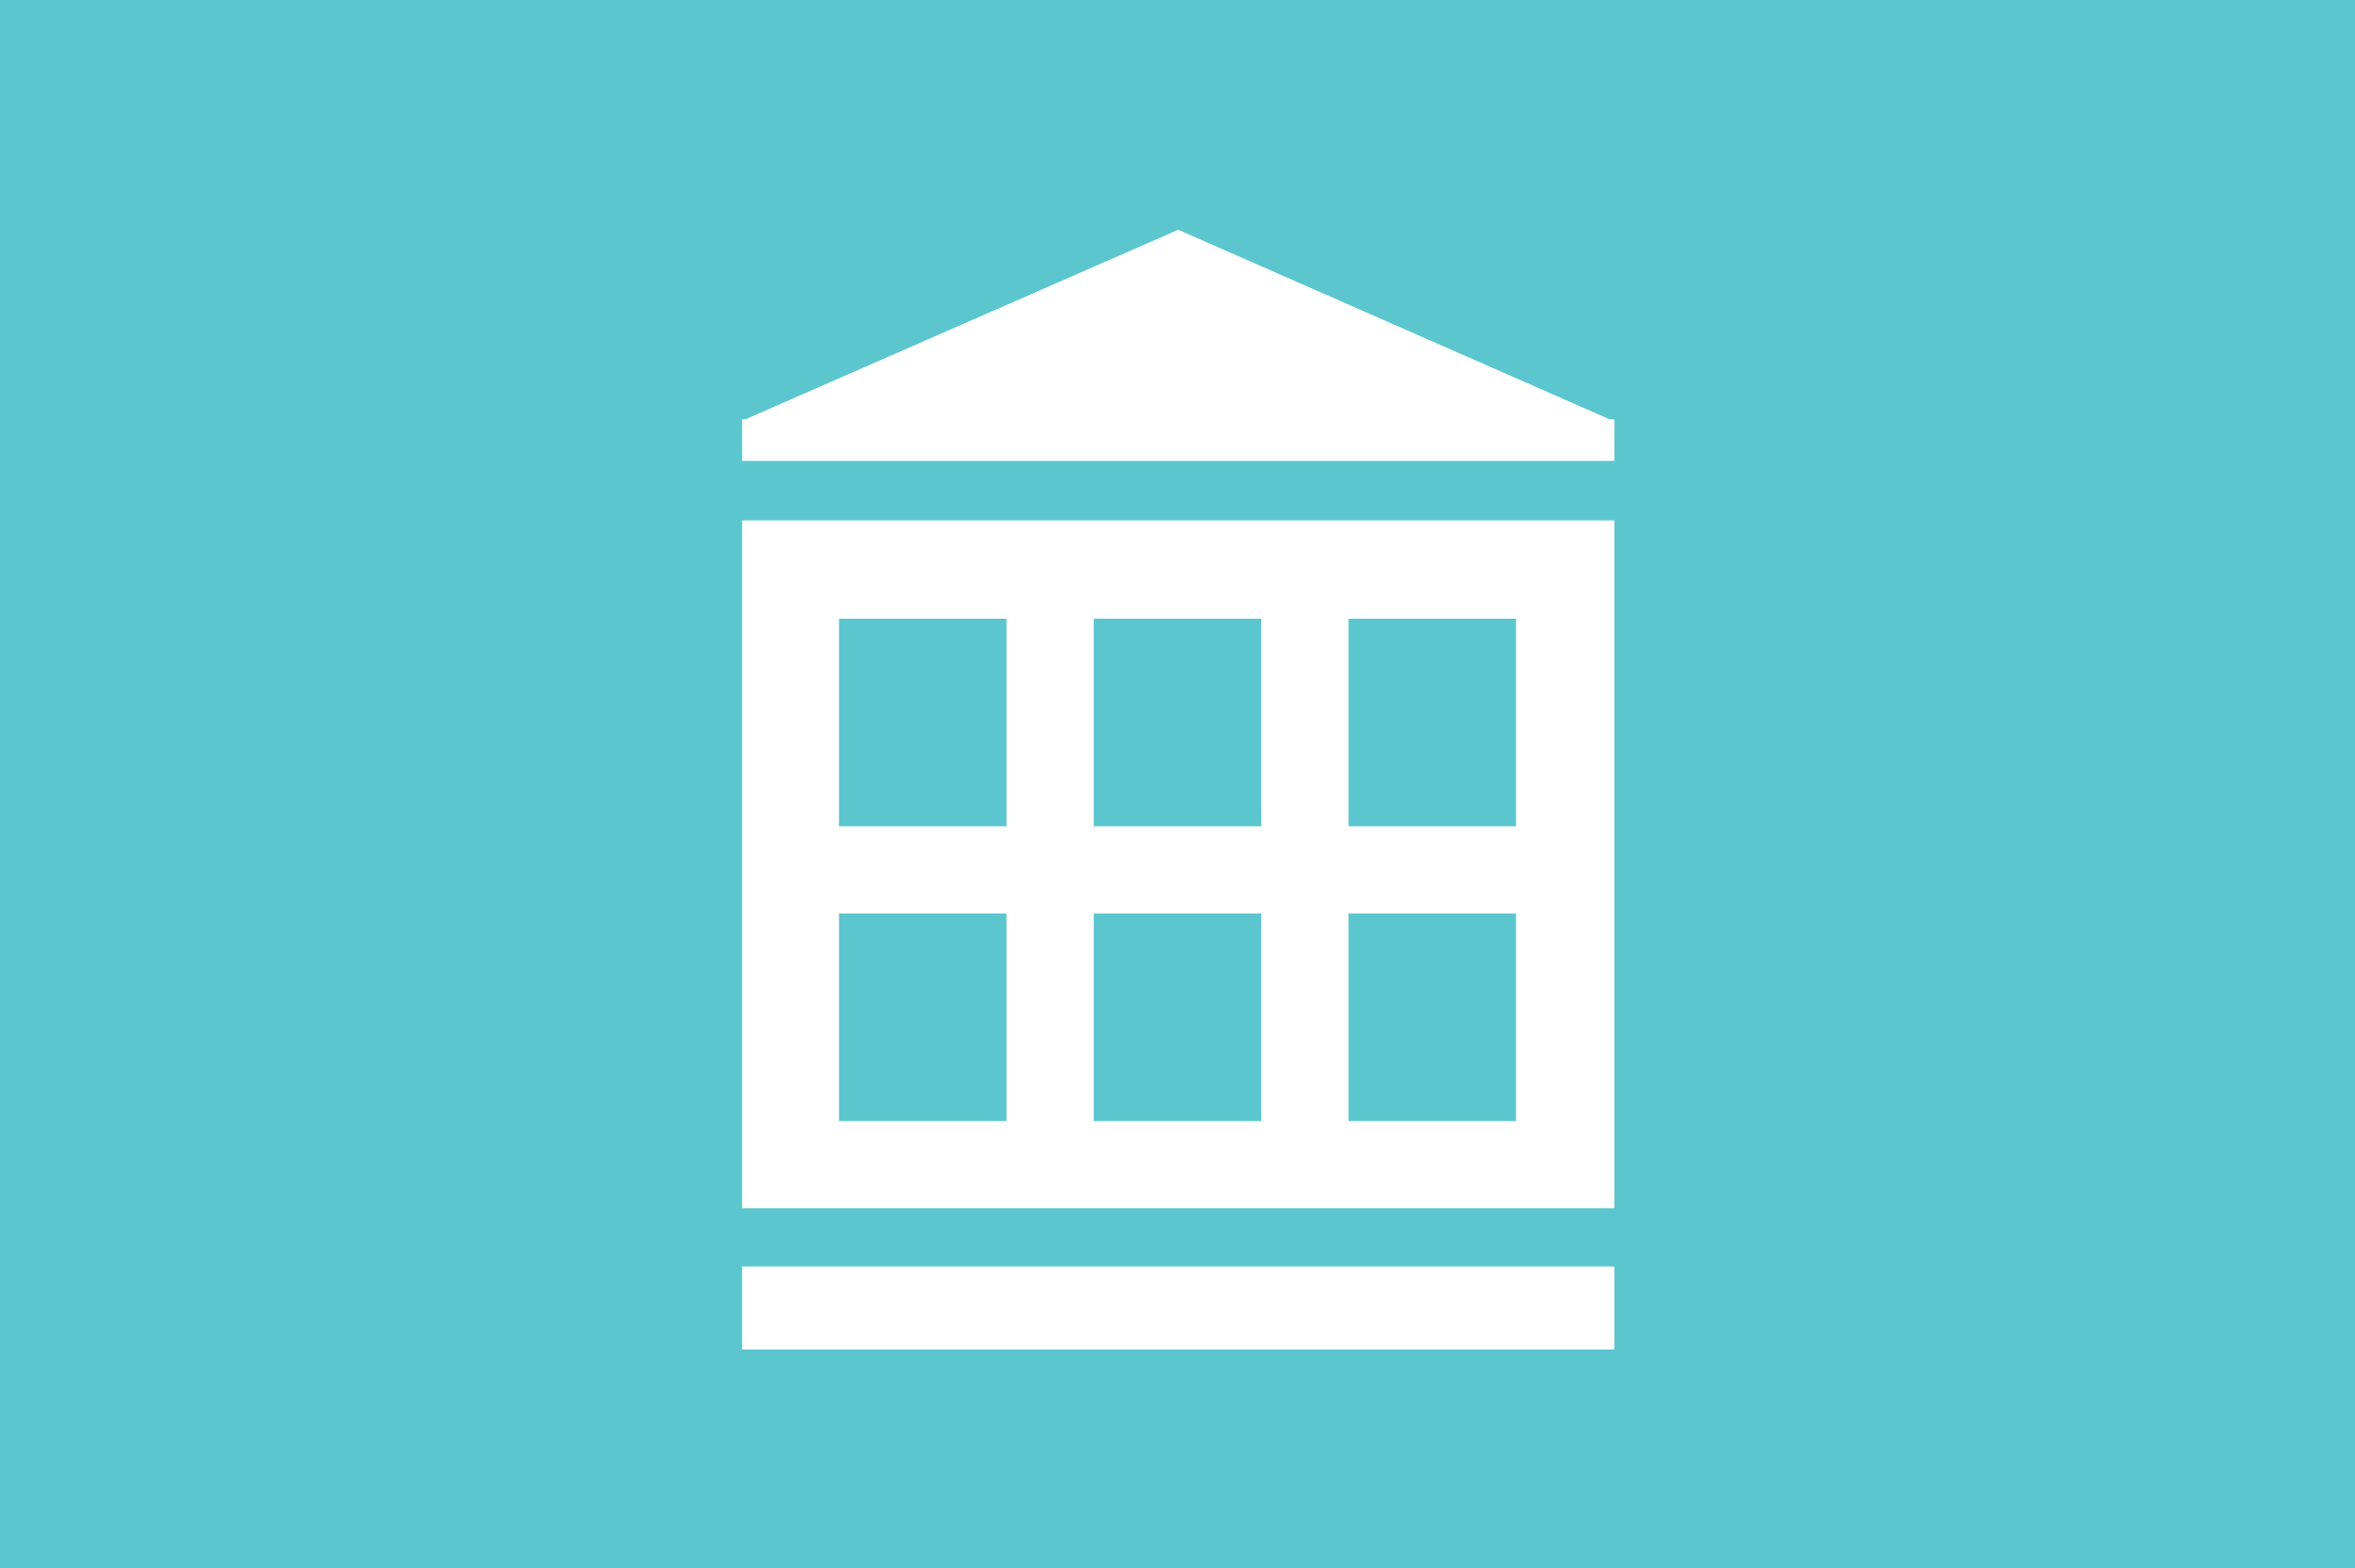
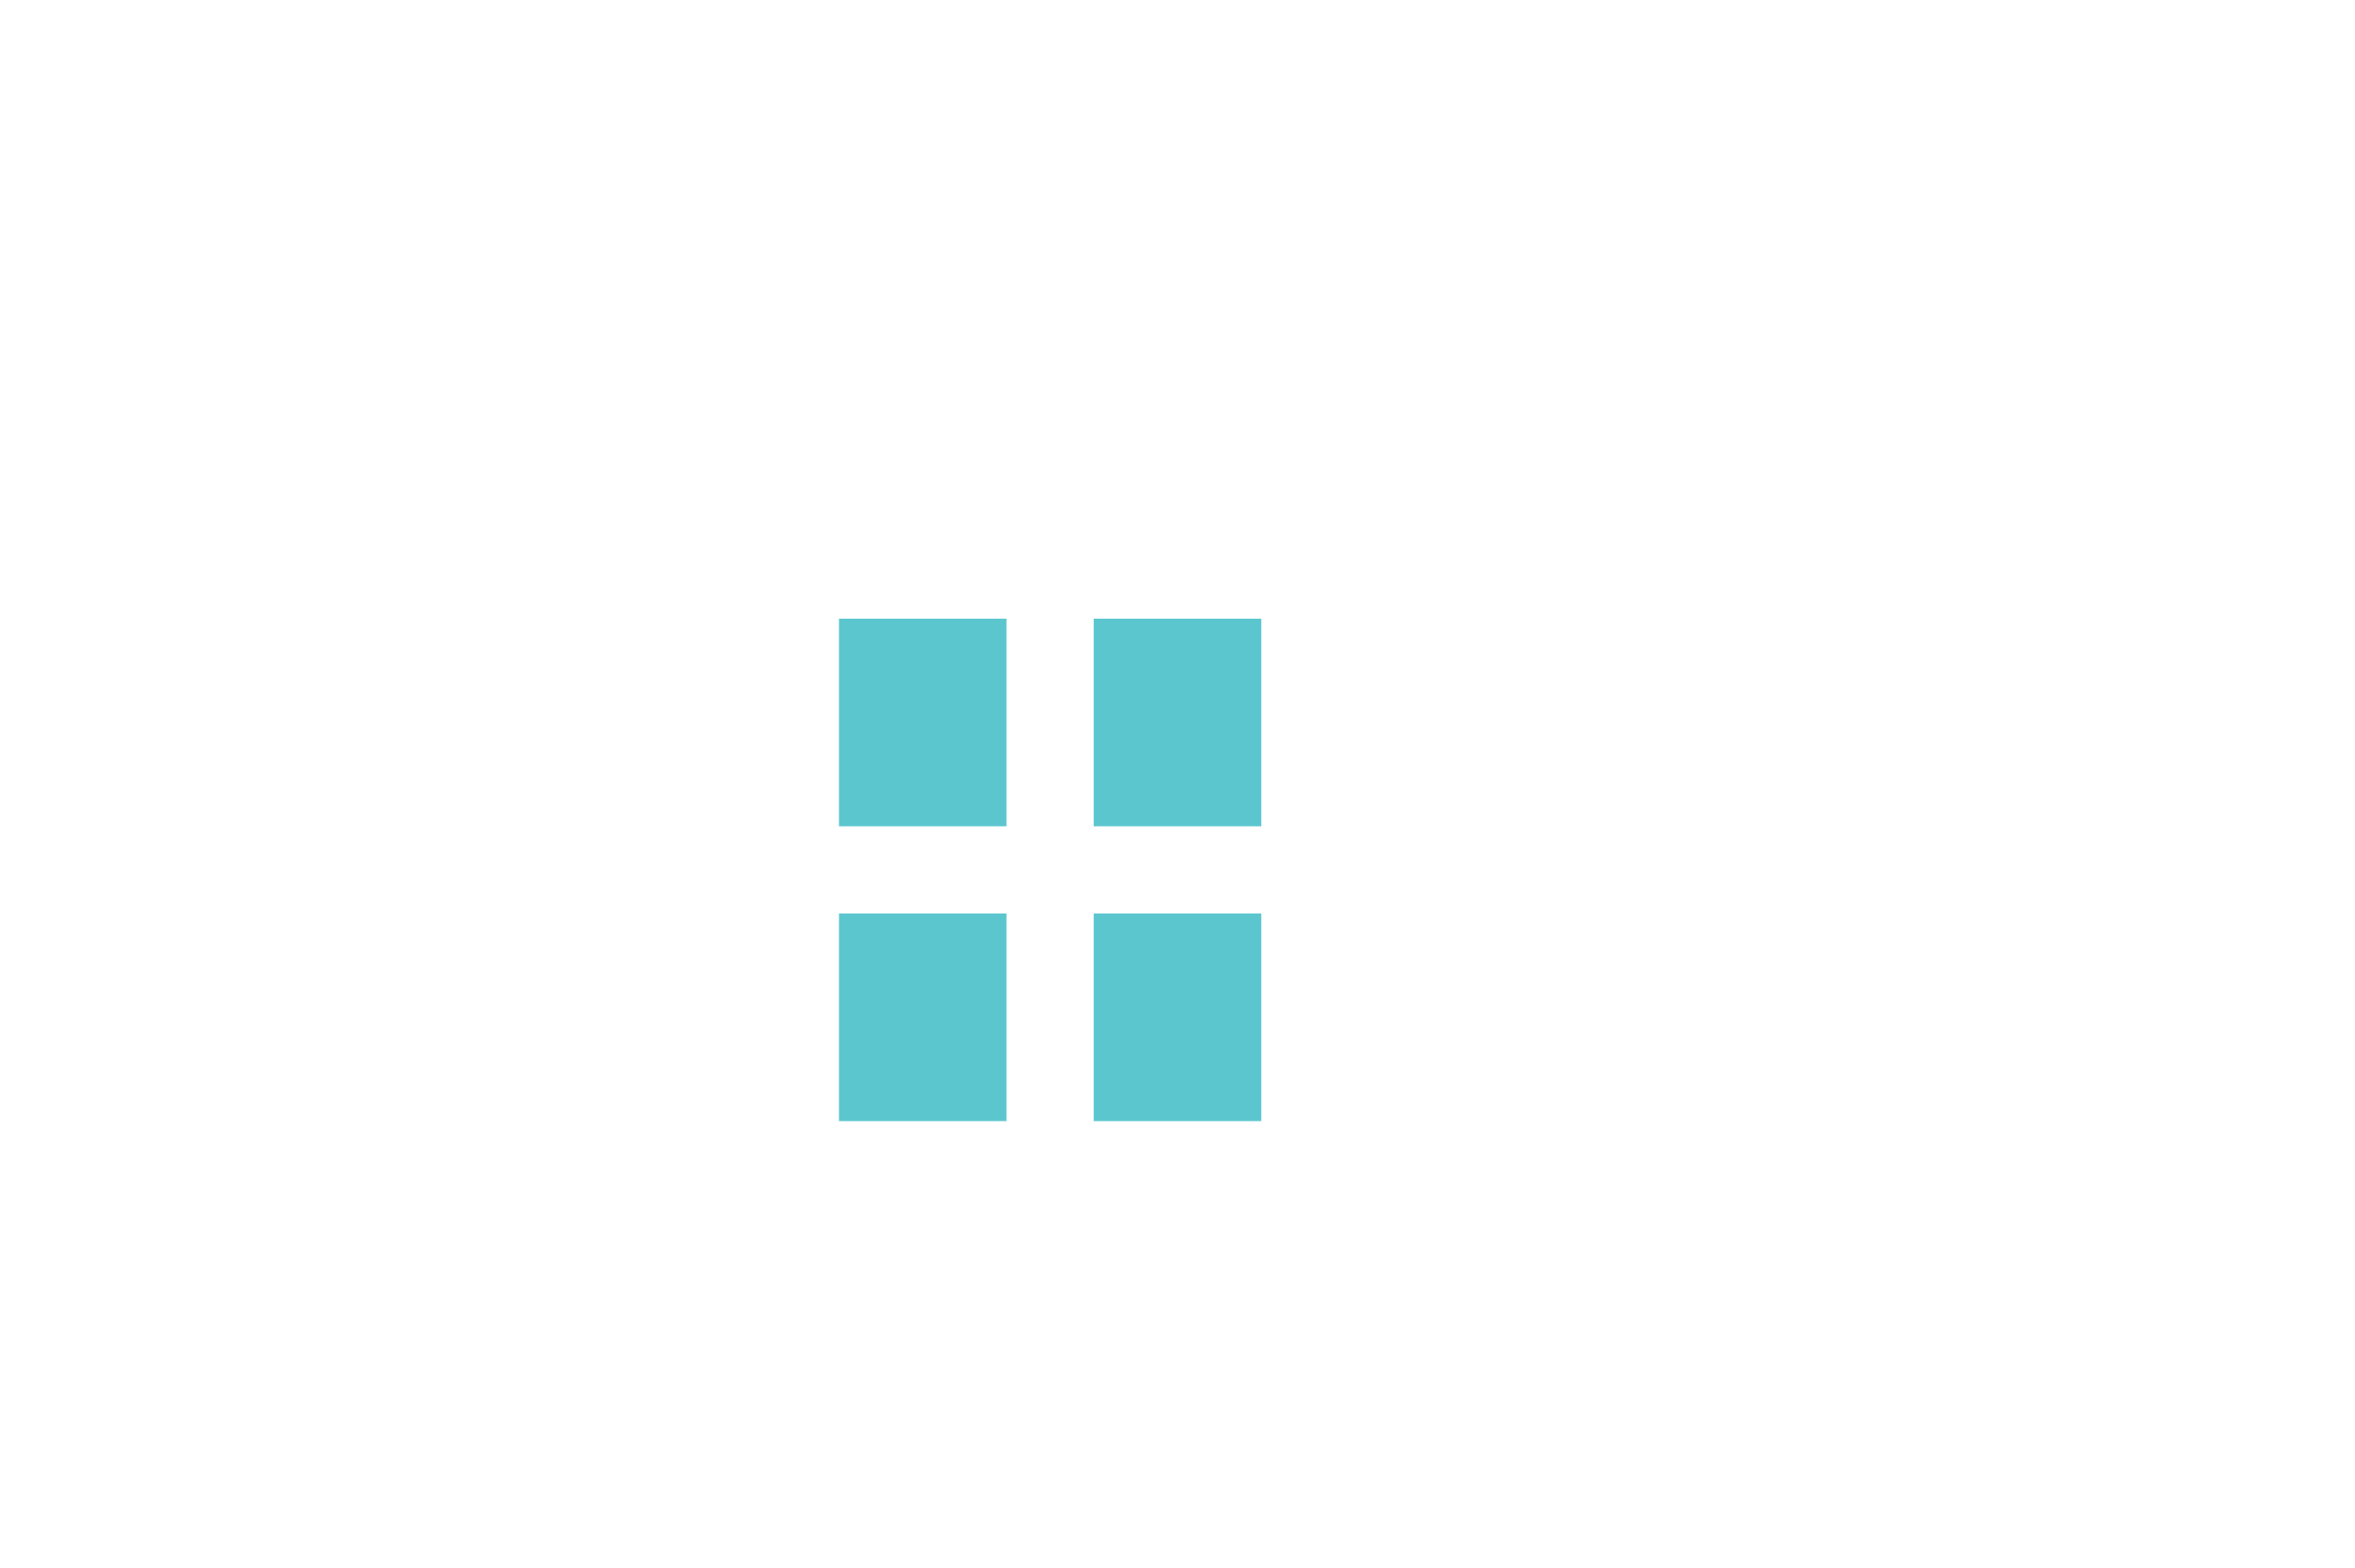
<svg xmlns="http://www.w3.org/2000/svg" version="1.1" id="Layer_1" x="0px" y="0px" viewBox="0 0 170.1 113.3" style="enable-background:new 0 0 170.1 113.3;" xml:space="preserve">
  <style type="text/css">
	.st0{fill:#5CC6CF;}
	.st1{fill:#FFFFFF;}
</style>
-   <polygon class="st0" points="0,0 170.1,0 170.1,113.3 0,113.3 " />
  <rect x="53.6" y="37.6" class="st1" width="63" height="49.7" />
  <rect x="60.6" y="44.7" class="st0" width="12.1" height="15" />
  <rect x="79" y="44.7" class="st0" width="12.1" height="15" />
-   <rect x="97.4" y="44.7" class="st0" width="12.1" height="15" />
  <rect x="60.6" y="66" class="st0" width="12.1" height="15" />
  <rect x="79" y="66" class="st0" width="12.1" height="15" />
-   <rect x="97.4" y="66" class="st0" width="12.1" height="15" />
-   <rect x="53.6" y="30.3" class="st1" width="63" height="3" />
  <rect x="53.6" y="91.5" class="st1" width="63" height="6" />
  <polygon class="st1" points="116.5,30.4 85.1,16.6 85.1,16.6 53.6,30.4 " />
</svg>